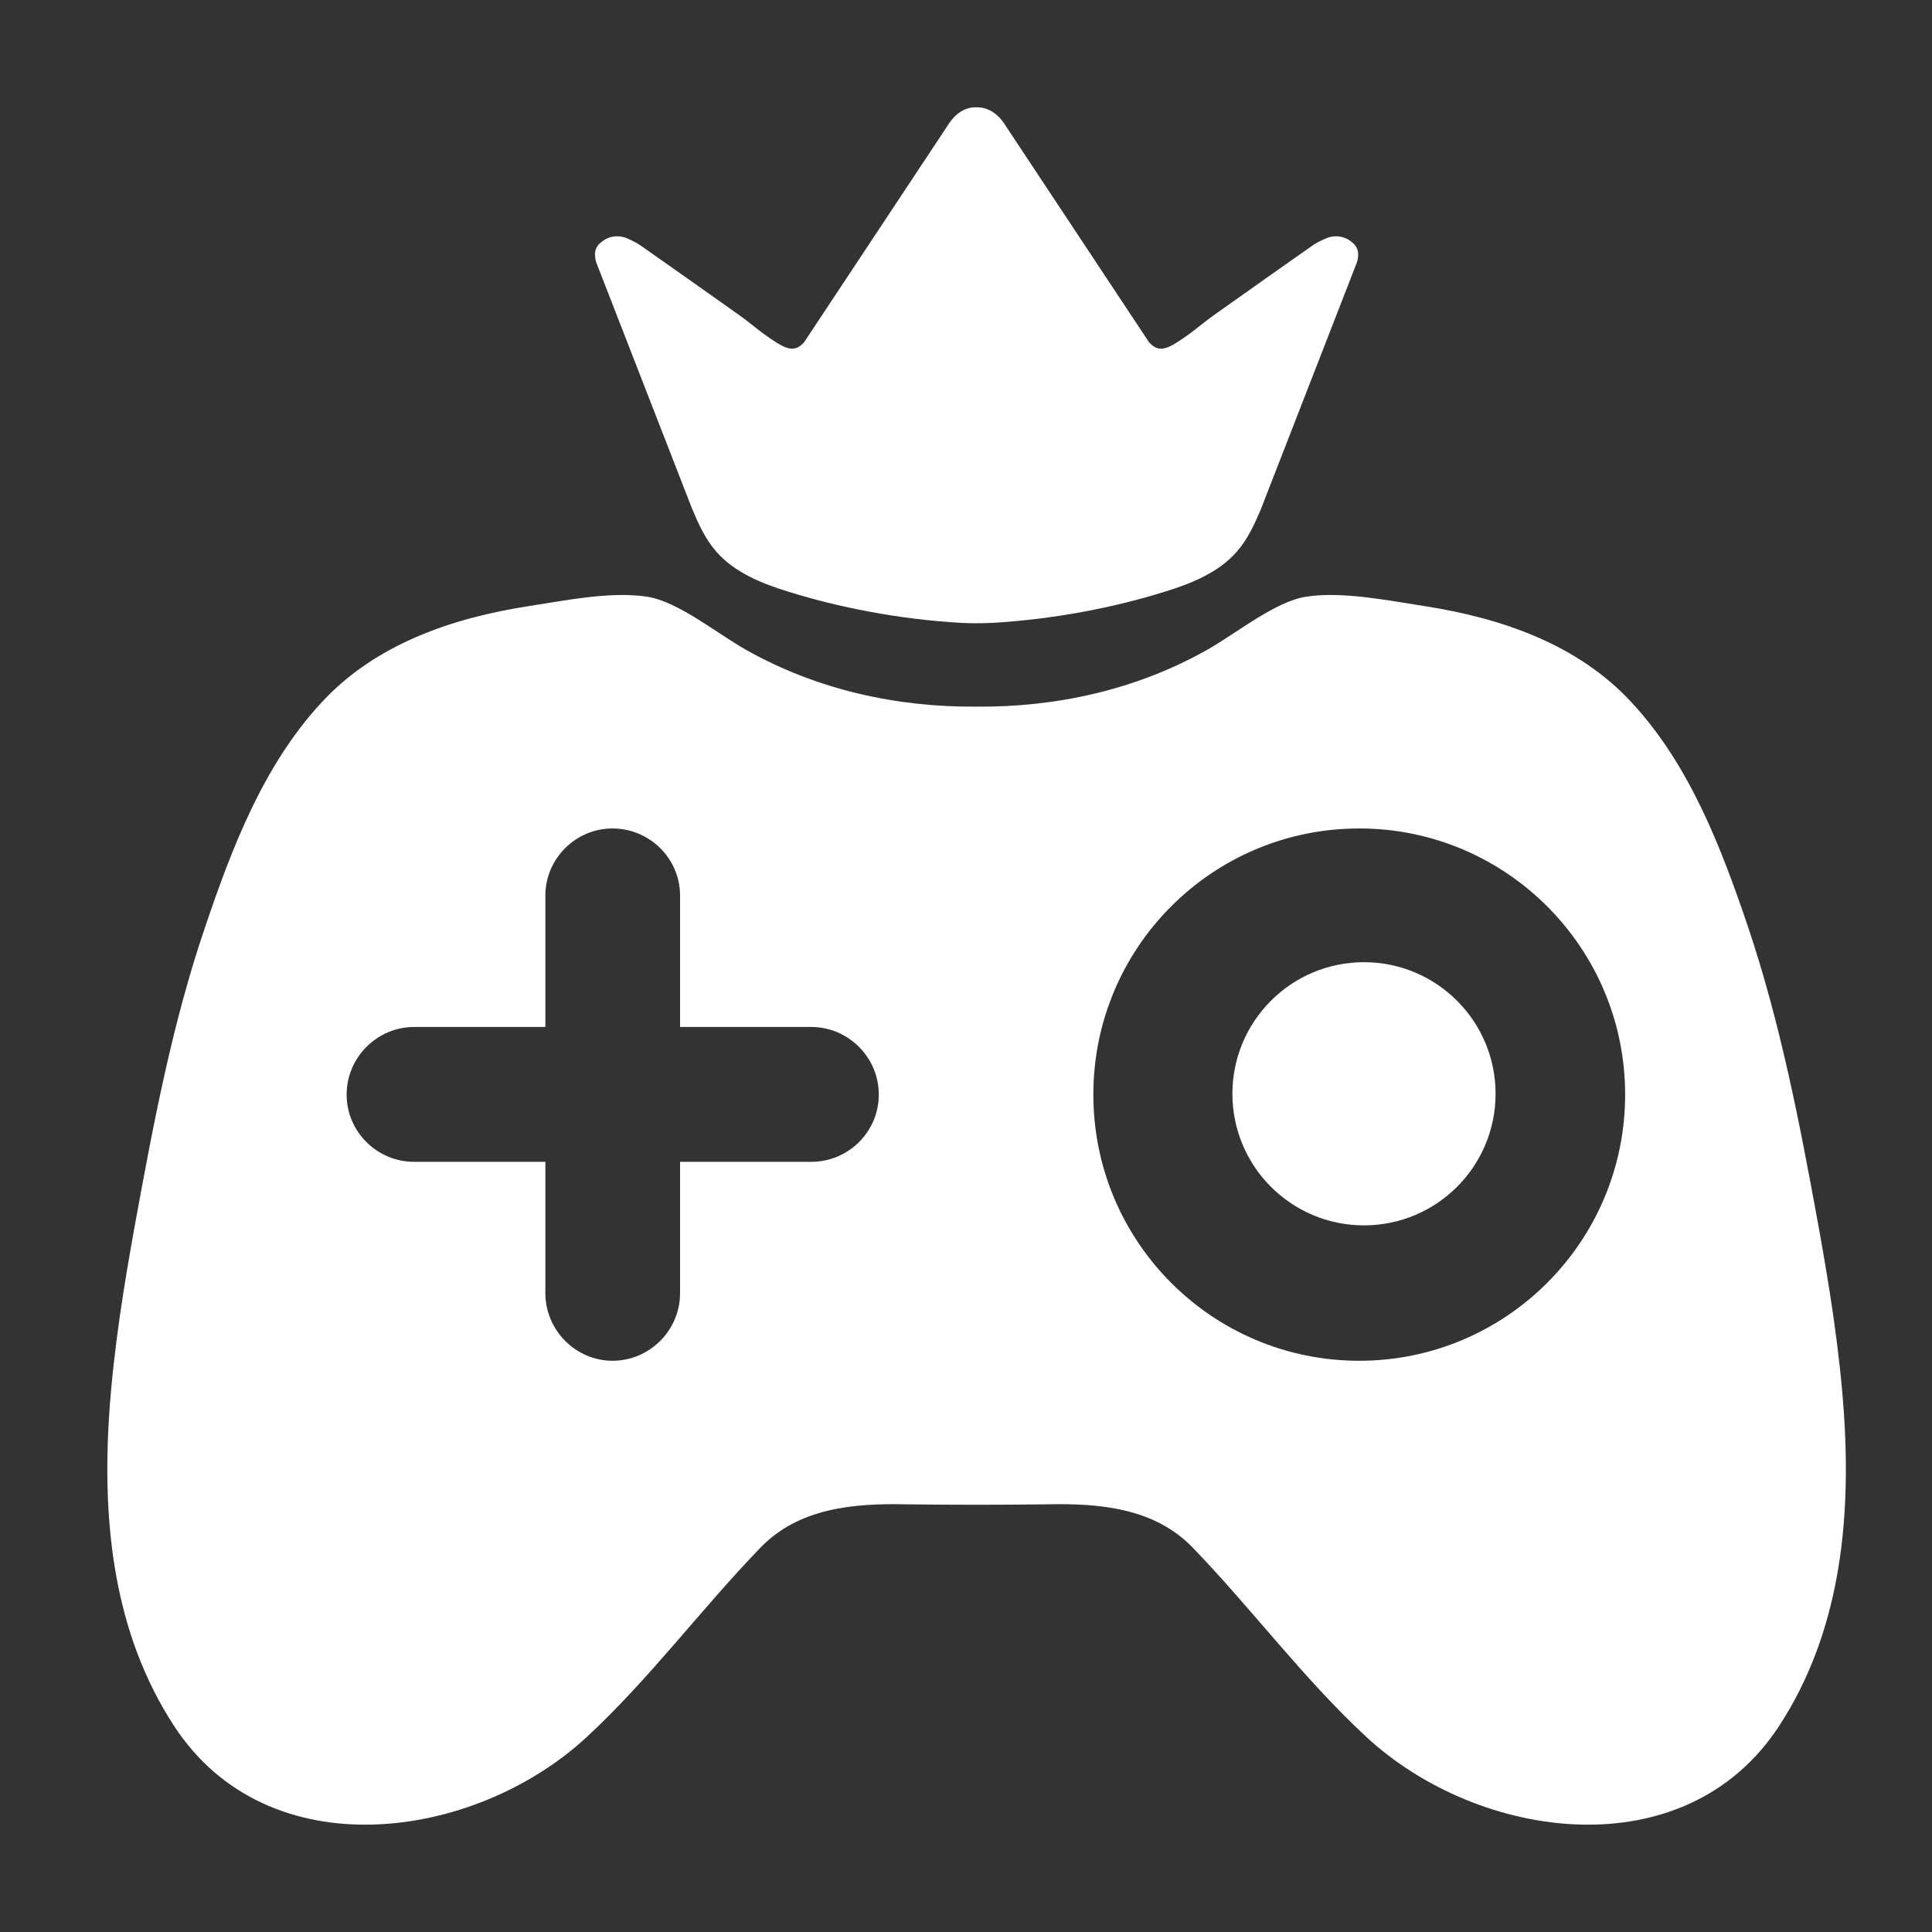
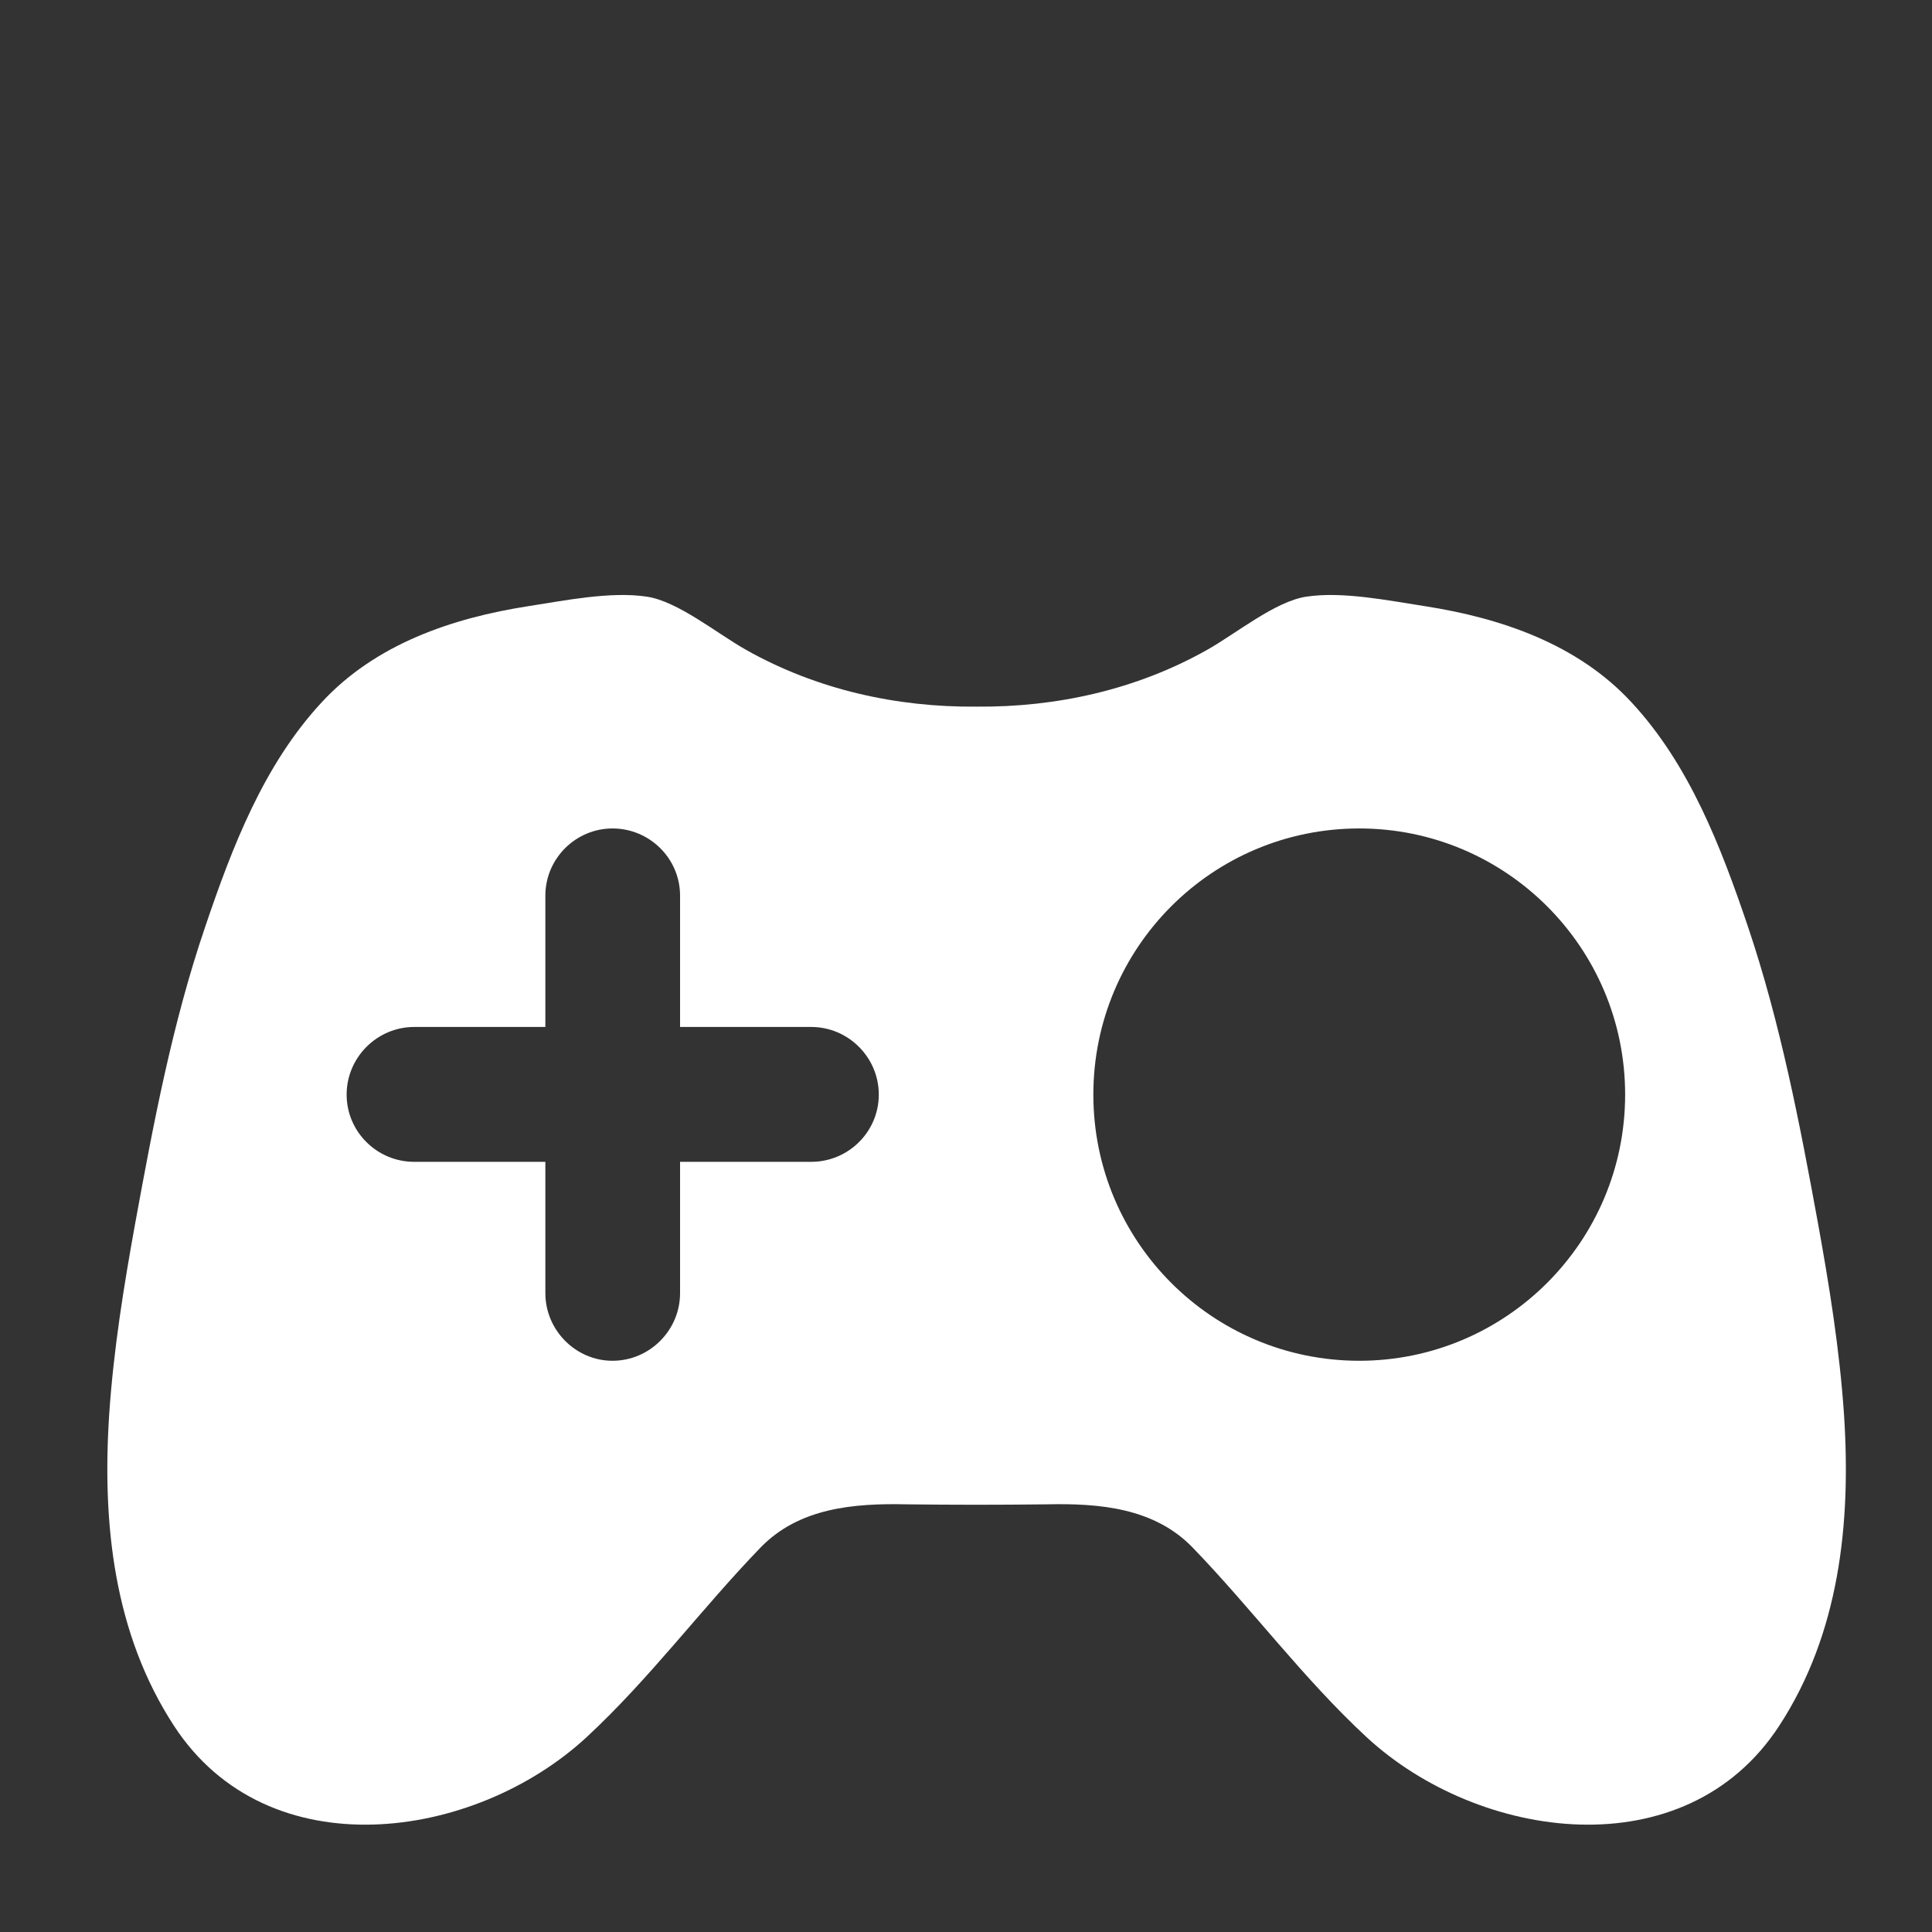
<svg xmlns="http://www.w3.org/2000/svg" width="36" height="36" viewBox="0 0 36 36" fill="none">
  <rect x="0" y="0" width="36" height="36" fill="#333333" stroke="none" />
-   <path d="M25.224 4.541C25.084 4.409 24.908 4.365 24.716 4.438C24.613 4.482 24.51 4.534 24.422 4.599C23.818 5.024 23.214 5.449 22.618 5.873C22.463 5.983 22.316 6.108 22.169 6.217C21.779 6.496 21.609 6.598 21.411 6.378L18.768 2.388L18.701 2.286C18.561 2.088 18.377 1.993 18.193 2C18.009 1.993 17.833 2.088 17.693 2.286L17.626 2.388L14.983 6.378C14.784 6.598 14.615 6.496 14.225 6.217C14.078 6.108 13.931 5.983 13.776 5.873C13.18 5.449 12.576 5.024 11.972 4.599C11.884 4.534 11.781 4.482 11.678 4.438C11.486 4.365 11.31 4.409 11.17 4.541C11.067 4.643 11.074 4.768 11.111 4.892L12.9 9.49C13.018 9.768 13.143 10.046 13.349 10.281C13.688 10.669 14.196 10.874 14.696 11.027C15.609 11.313 16.743 11.54 17.906 11.606C18 11.611 18.095 11.613 18.193 11.613C18.291 11.613 18.39 11.611 18.488 11.606C19.651 11.54 20.785 11.313 21.698 11.027C22.198 10.874 22.706 10.669 23.045 10.281C23.251 10.046 23.376 9.768 23.494 9.49L25.283 4.892C25.32 4.768 25.327 4.643 25.224 4.541Z" fill="white" />
  <path fill-rule="evenodd" clip-rule="evenodd" d="M33.153 32.158C31.401 34.848 27.558 34.303 25.467 32.372C24.282 31.274 23.332 29.984 22.221 28.834C21.507 28.098 20.491 28.009 19.504 28.031C19.067 28.036 18.631 28.039 18.194 28.039C17.762 28.039 17.328 28.036 16.891 28.031C15.904 28.009 14.888 28.098 14.174 28.834C13.062 29.984 12.113 31.274 10.928 32.372C8.837 34.303 4.994 34.848 3.242 32.158C2.123 30.441 1.902 28.4 2.034 26.366C2.115 25.142 2.314 23.926 2.52 22.791C2.859 20.934 3.212 19.062 3.823 17.271C4.324 15.79 4.913 14.25 5.995 13.086C6.996 12.002 8.424 11.516 9.845 11.295C10.515 11.192 11.377 11.015 12.054 11.118C12.636 11.206 13.357 11.803 13.909 12.113C15.22 12.85 16.707 13.181 18.194 13.167C19.688 13.181 21.175 12.85 22.486 12.113C23.038 11.803 23.759 11.206 24.341 11.118C25.018 11.015 25.88 11.192 26.55 11.295C27.97 11.516 29.399 12.002 30.4 13.086C31.482 14.25 32.071 15.79 32.572 17.271C33.175 19.062 33.536 20.934 33.875 22.791C34.081 23.926 34.279 25.142 34.361 26.366C34.493 28.4 34.272 30.441 33.153 32.158ZM16.375 20.396C16.375 19.704 15.809 19.136 15.116 19.136H12.672V16.689C12.672 15.997 12.105 15.437 11.413 15.437C10.729 15.437 10.162 15.997 10.162 16.689V19.136H7.718C7.026 19.136 6.459 19.704 6.459 20.396C6.459 21.089 7.026 21.649 7.718 21.649H10.162V24.096C10.162 24.788 10.729 25.356 11.413 25.356C12.105 25.356 12.672 24.788 12.672 24.096V21.649H15.116C15.809 21.649 16.375 21.089 16.375 20.396ZM30.282 20.396C30.282 17.655 28.059 15.437 25.328 15.437C22.589 15.437 20.373 17.655 20.373 20.396C20.373 23.138 22.589 25.356 25.328 25.356C28.059 25.356 30.282 23.138 30.282 20.396Z" fill="white" />
-   <path d="M25.416 22.833C26.77 22.833 27.868 21.735 27.868 20.381C27.868 19.027 26.77 17.929 25.416 17.929C24.062 17.929 22.964 19.027 22.964 20.381C22.964 21.735 24.062 22.833 25.416 22.833Z" fill="white" />
</svg>